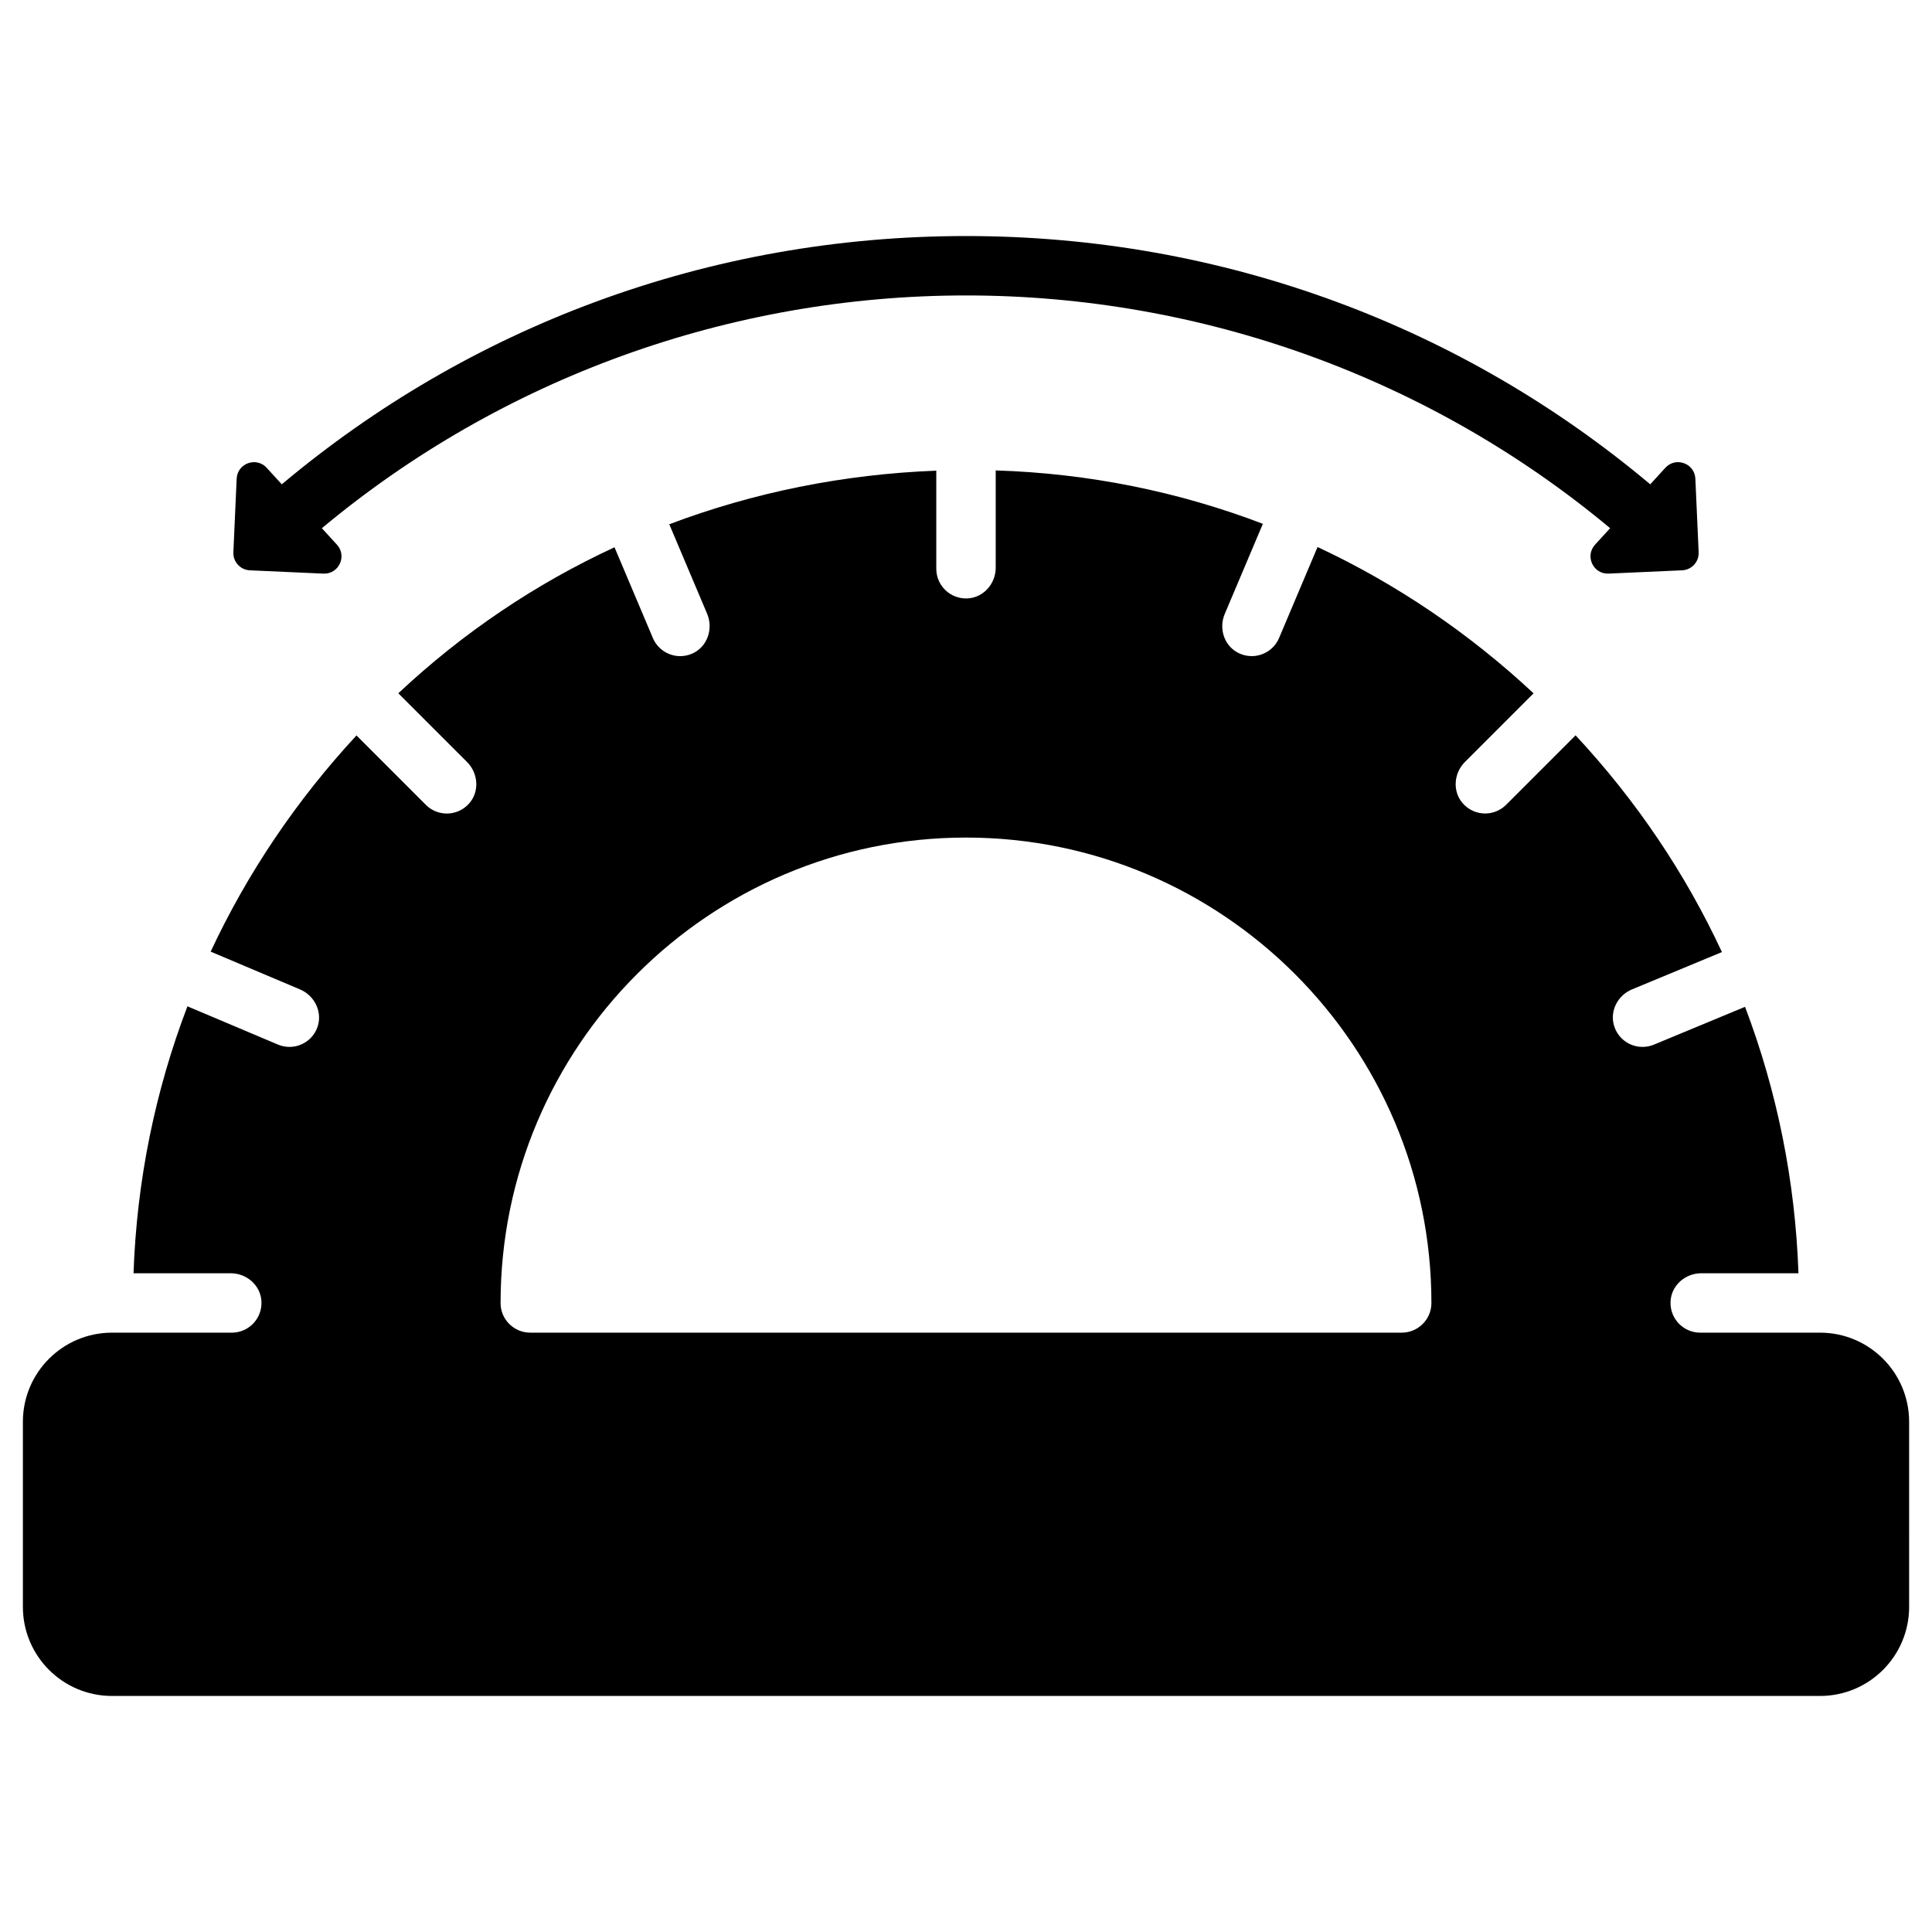
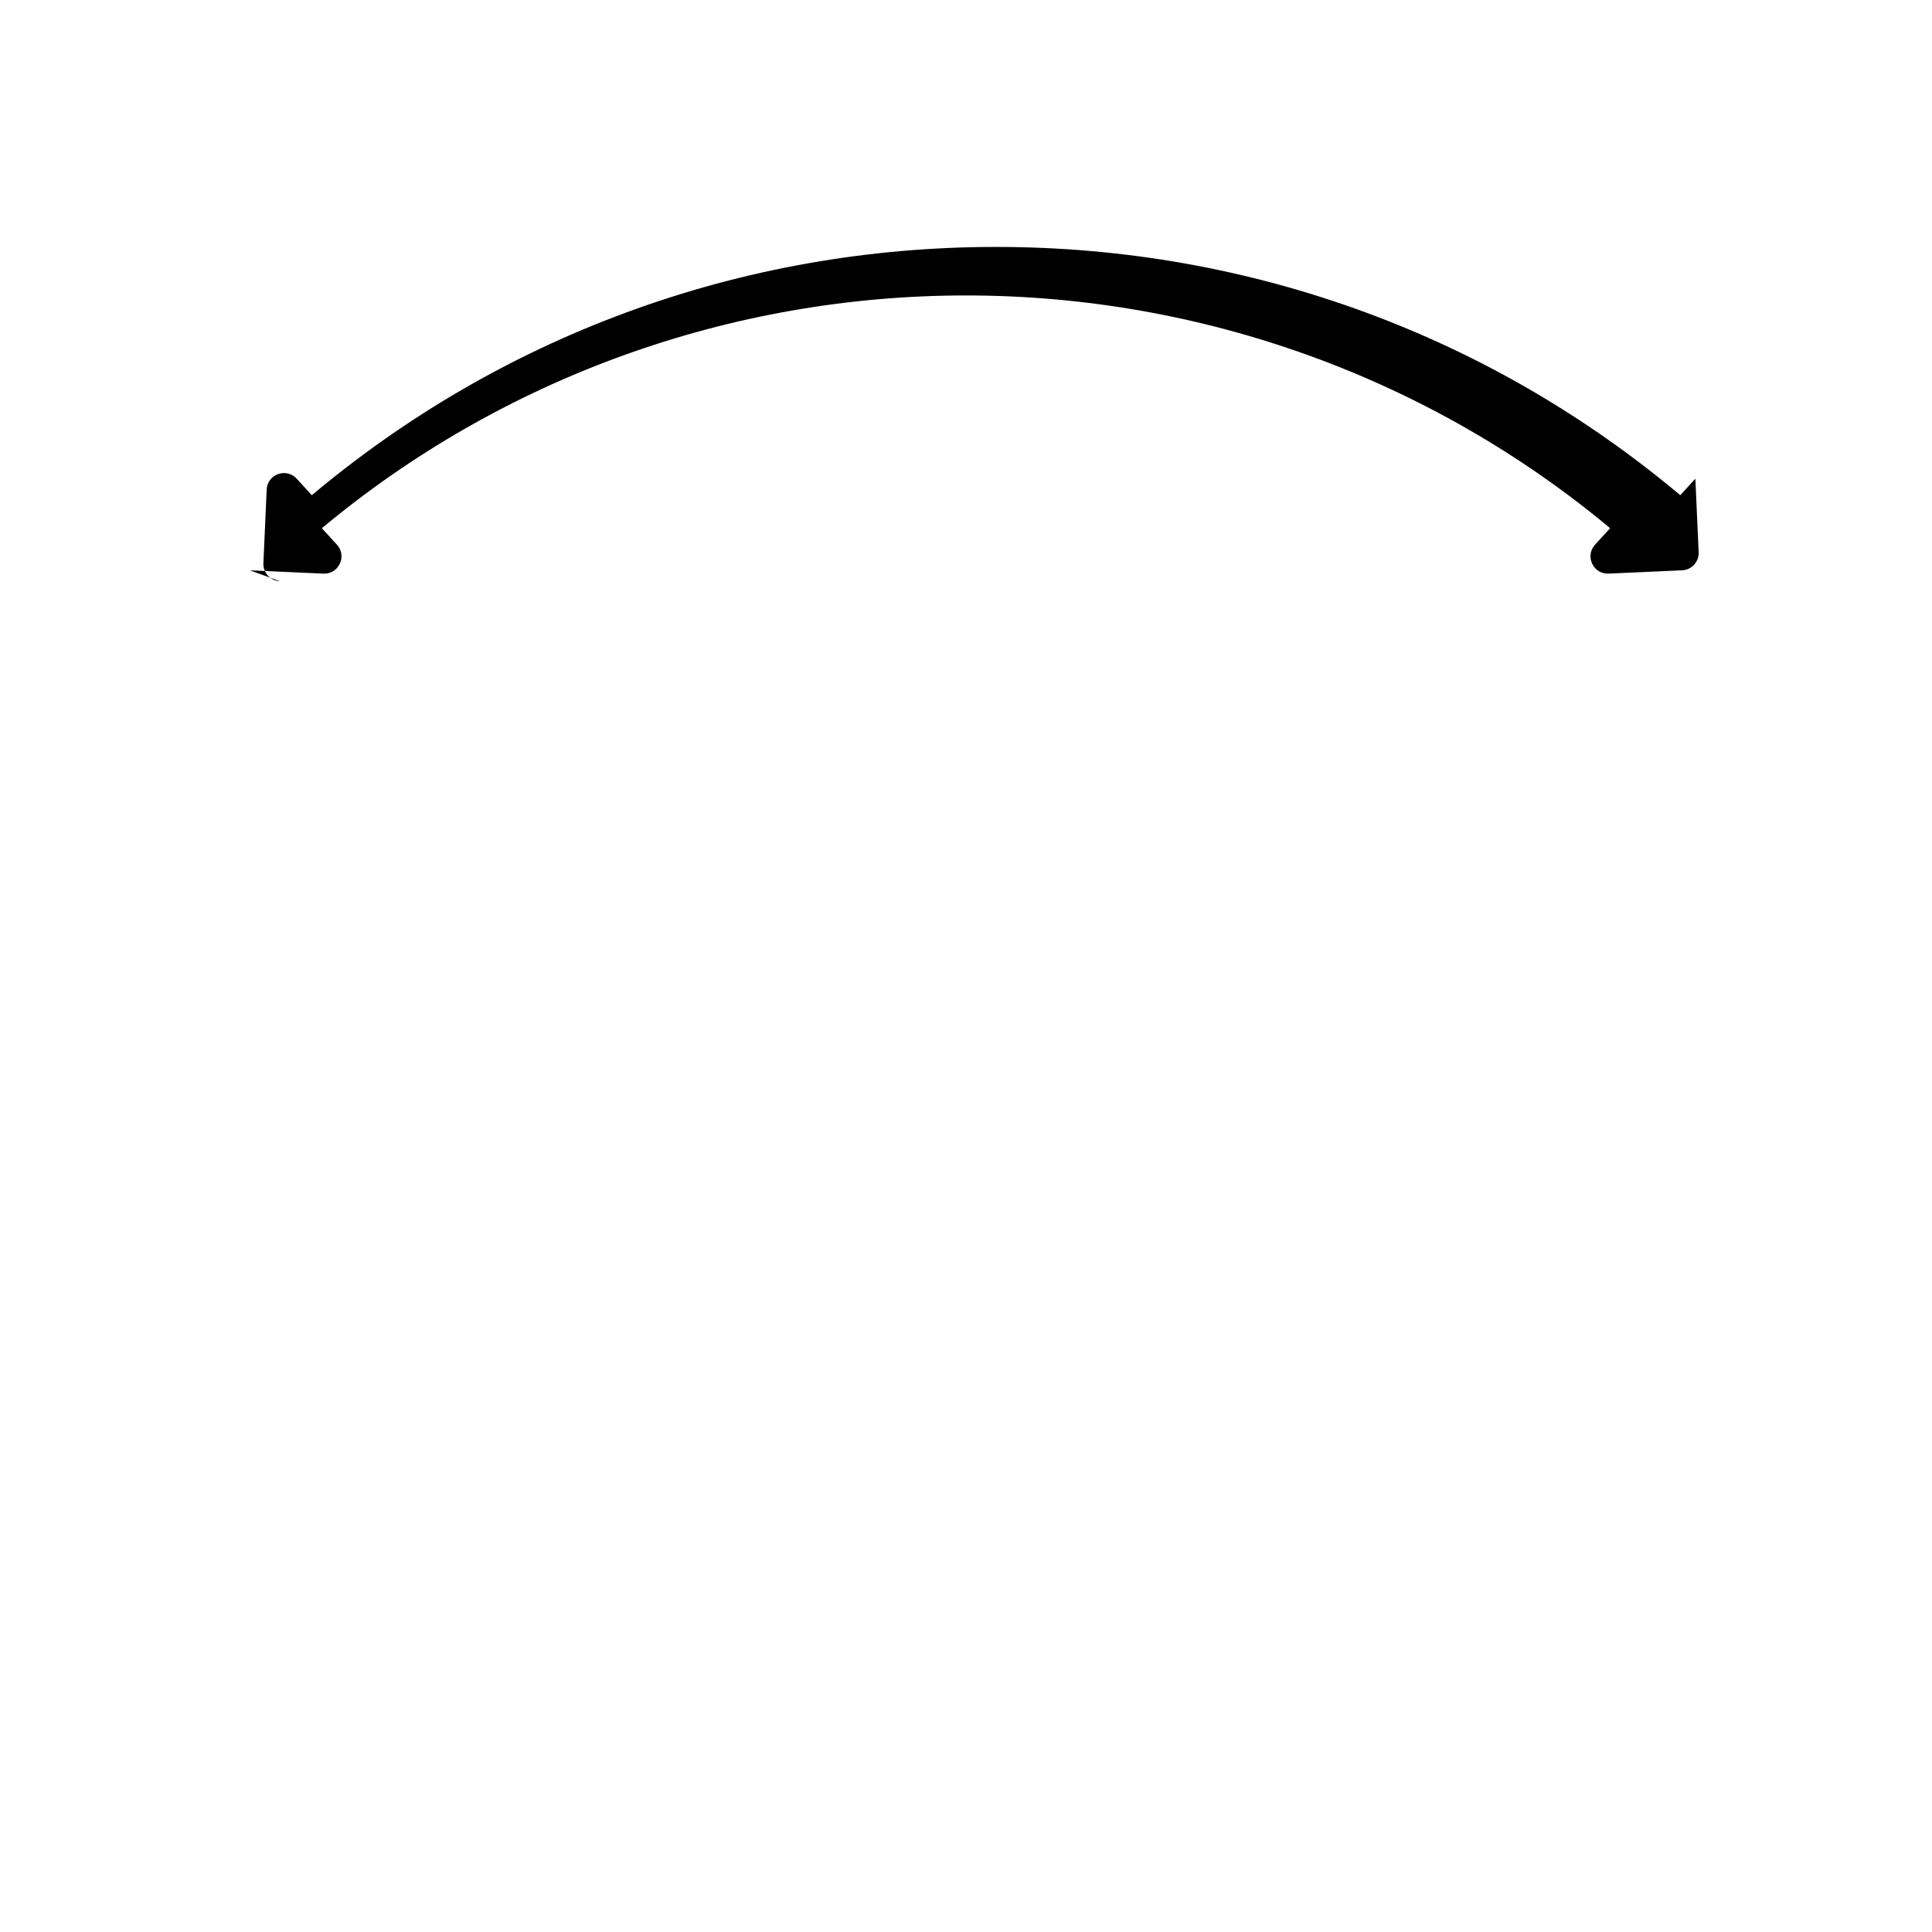
<svg xmlns="http://www.w3.org/2000/svg" fill="#000000" width="800px" height="800px" version="1.1" viewBox="144 144 512 512">
  <g>
-     <path d="m210.21 295.14 19.496 0.875c4.078 0.184 6.34-4.656 3.586-7.668l-3.992-4.367c47.723-39.797 108.19-61.684 170.7-61.684s122.98 21.887 170.7 61.68l-3.992 4.367c-2.754 3.012-0.492 7.852 3.586 7.668l19.496-0.875c2.527-0.113 4.484-2.254 4.371-4.781l-0.871-19.496c-0.184-4.078-5.203-5.898-7.957-2.887l-4 4.375c-24.91-20.895-52.859-37.164-83.145-48.355-31.316-11.57-64.352-17.438-98.184-17.438-33.836 0-66.871 5.867-98.188 17.441-30.281 11.191-58.23 27.461-83.141 48.355l-4-4.375c-2.754-3.012-7.777-1.191-7.957 2.887l-0.871 19.496c-0.117 2.527 1.84 4.668 4.367 4.781z" />
-     <path d="m626.32 497.17h-31.746c-4.519 0-8.152-3.812-7.856-8.395 0.27-4.184 3.93-7.348 8.125-7.348h25.77c-0.852-24.48-5.676-48.262-14.16-70.609l-24.148 10.023c-0.988 0.41-2.008 0.602-3.016 0.602-3.332 0-6.477-2.125-7.539-5.594-1.199-3.91 0.961-8.078 4.738-9.645l23.84-9.895c-9.691-20.848-22.719-40.207-38.785-57.434l-18.402 18.402c-1.535 1.535-3.551 2.305-5.566 2.305-2.191 0-4.379-0.91-5.957-2.727-2.738-3.156-2.356-7.965 0.598-10.922l18.195-18.195c-17.172-16.027-36.469-29.059-57.246-38.773l-10.195 24.102c-1.27 3.004-4.188 4.809-7.254 4.809-1.289 0-2.606-0.32-3.836-1-3.555-1.969-4.894-6.434-3.309-10.176l10.102-23.883c-22.395-8.551-46.25-13.387-70.801-14.148v25.785c0 4.191-3.164 7.856-7.348 8.125-4.586 0.297-8.398-3.336-8.398-7.856v-25.992c-24.633 0.941-48.465 5.777-70.762 14.203l10.035 23.727c1.691 4 0.039 8.777-3.93 10.539-1.043 0.465-2.129 0.684-3.199 0.684-3.066 0-5.984-1.805-7.254-4.809l-10.168-24.043c-20.914 9.684-40.23 22.676-57.289 38.695l18.219 18.219c2.953 2.953 3.336 7.766 0.598 10.922-1.578 1.816-3.766 2.727-5.957 2.727-2.016 0-4.027-0.77-5.566-2.305l-18.383-18.391c-15.957 17.234-28.945 36.531-38.645 57.293l23.688 10.016c3.992 1.688 6.113 6.254 4.504 10.281-1.234 3.09-4.195 4.953-7.312 4.953-1.023 0-2.062-0.199-3.062-0.625l-23.969-10.133c-8.551 22.379-13.434 46.191-14.289 70.742h25.77c4.191 0 7.856 3.164 8.125 7.348 0.297 4.586-3.332 8.395-7.852 8.395h-31.746c-13.043 0-23.617 10.574-23.617 23.617v49.043c0 13.043 10.574 23.617 23.617 23.617h452.64c13.043 0 23.617-10.574 23.617-23.617l-0.004-49.043c0-13.043-10.57-23.617-23.613-23.617zm-110.86 0h-230.93c-4.332 0-7.871-3.504-7.871-7.836-0.02-68.023 55.316-123.37 123.34-123.37s123.36 55.348 123.34 123.37c-0.004 4.332-3.543 7.836-7.875 7.836z" />
+     <path d="m210.21 295.14 19.496 0.875c4.078 0.184 6.34-4.656 3.586-7.668l-3.992-4.367c47.723-39.797 108.19-61.684 170.7-61.684s122.98 21.887 170.7 61.68l-3.992 4.367c-2.754 3.012-0.492 7.852 3.586 7.668l19.496-0.875c2.527-0.113 4.484-2.254 4.371-4.781l-0.871-19.496l-4 4.375c-24.91-20.895-52.859-37.164-83.145-48.355-31.316-11.57-64.352-17.438-98.184-17.438-33.836 0-66.871 5.867-98.188 17.441-30.281 11.191-58.23 27.461-83.141 48.355l-4-4.375c-2.754-3.012-7.777-1.191-7.957 2.887l-0.871 19.496c-0.117 2.527 1.84 4.668 4.367 4.781z" />
  </g>
</svg>